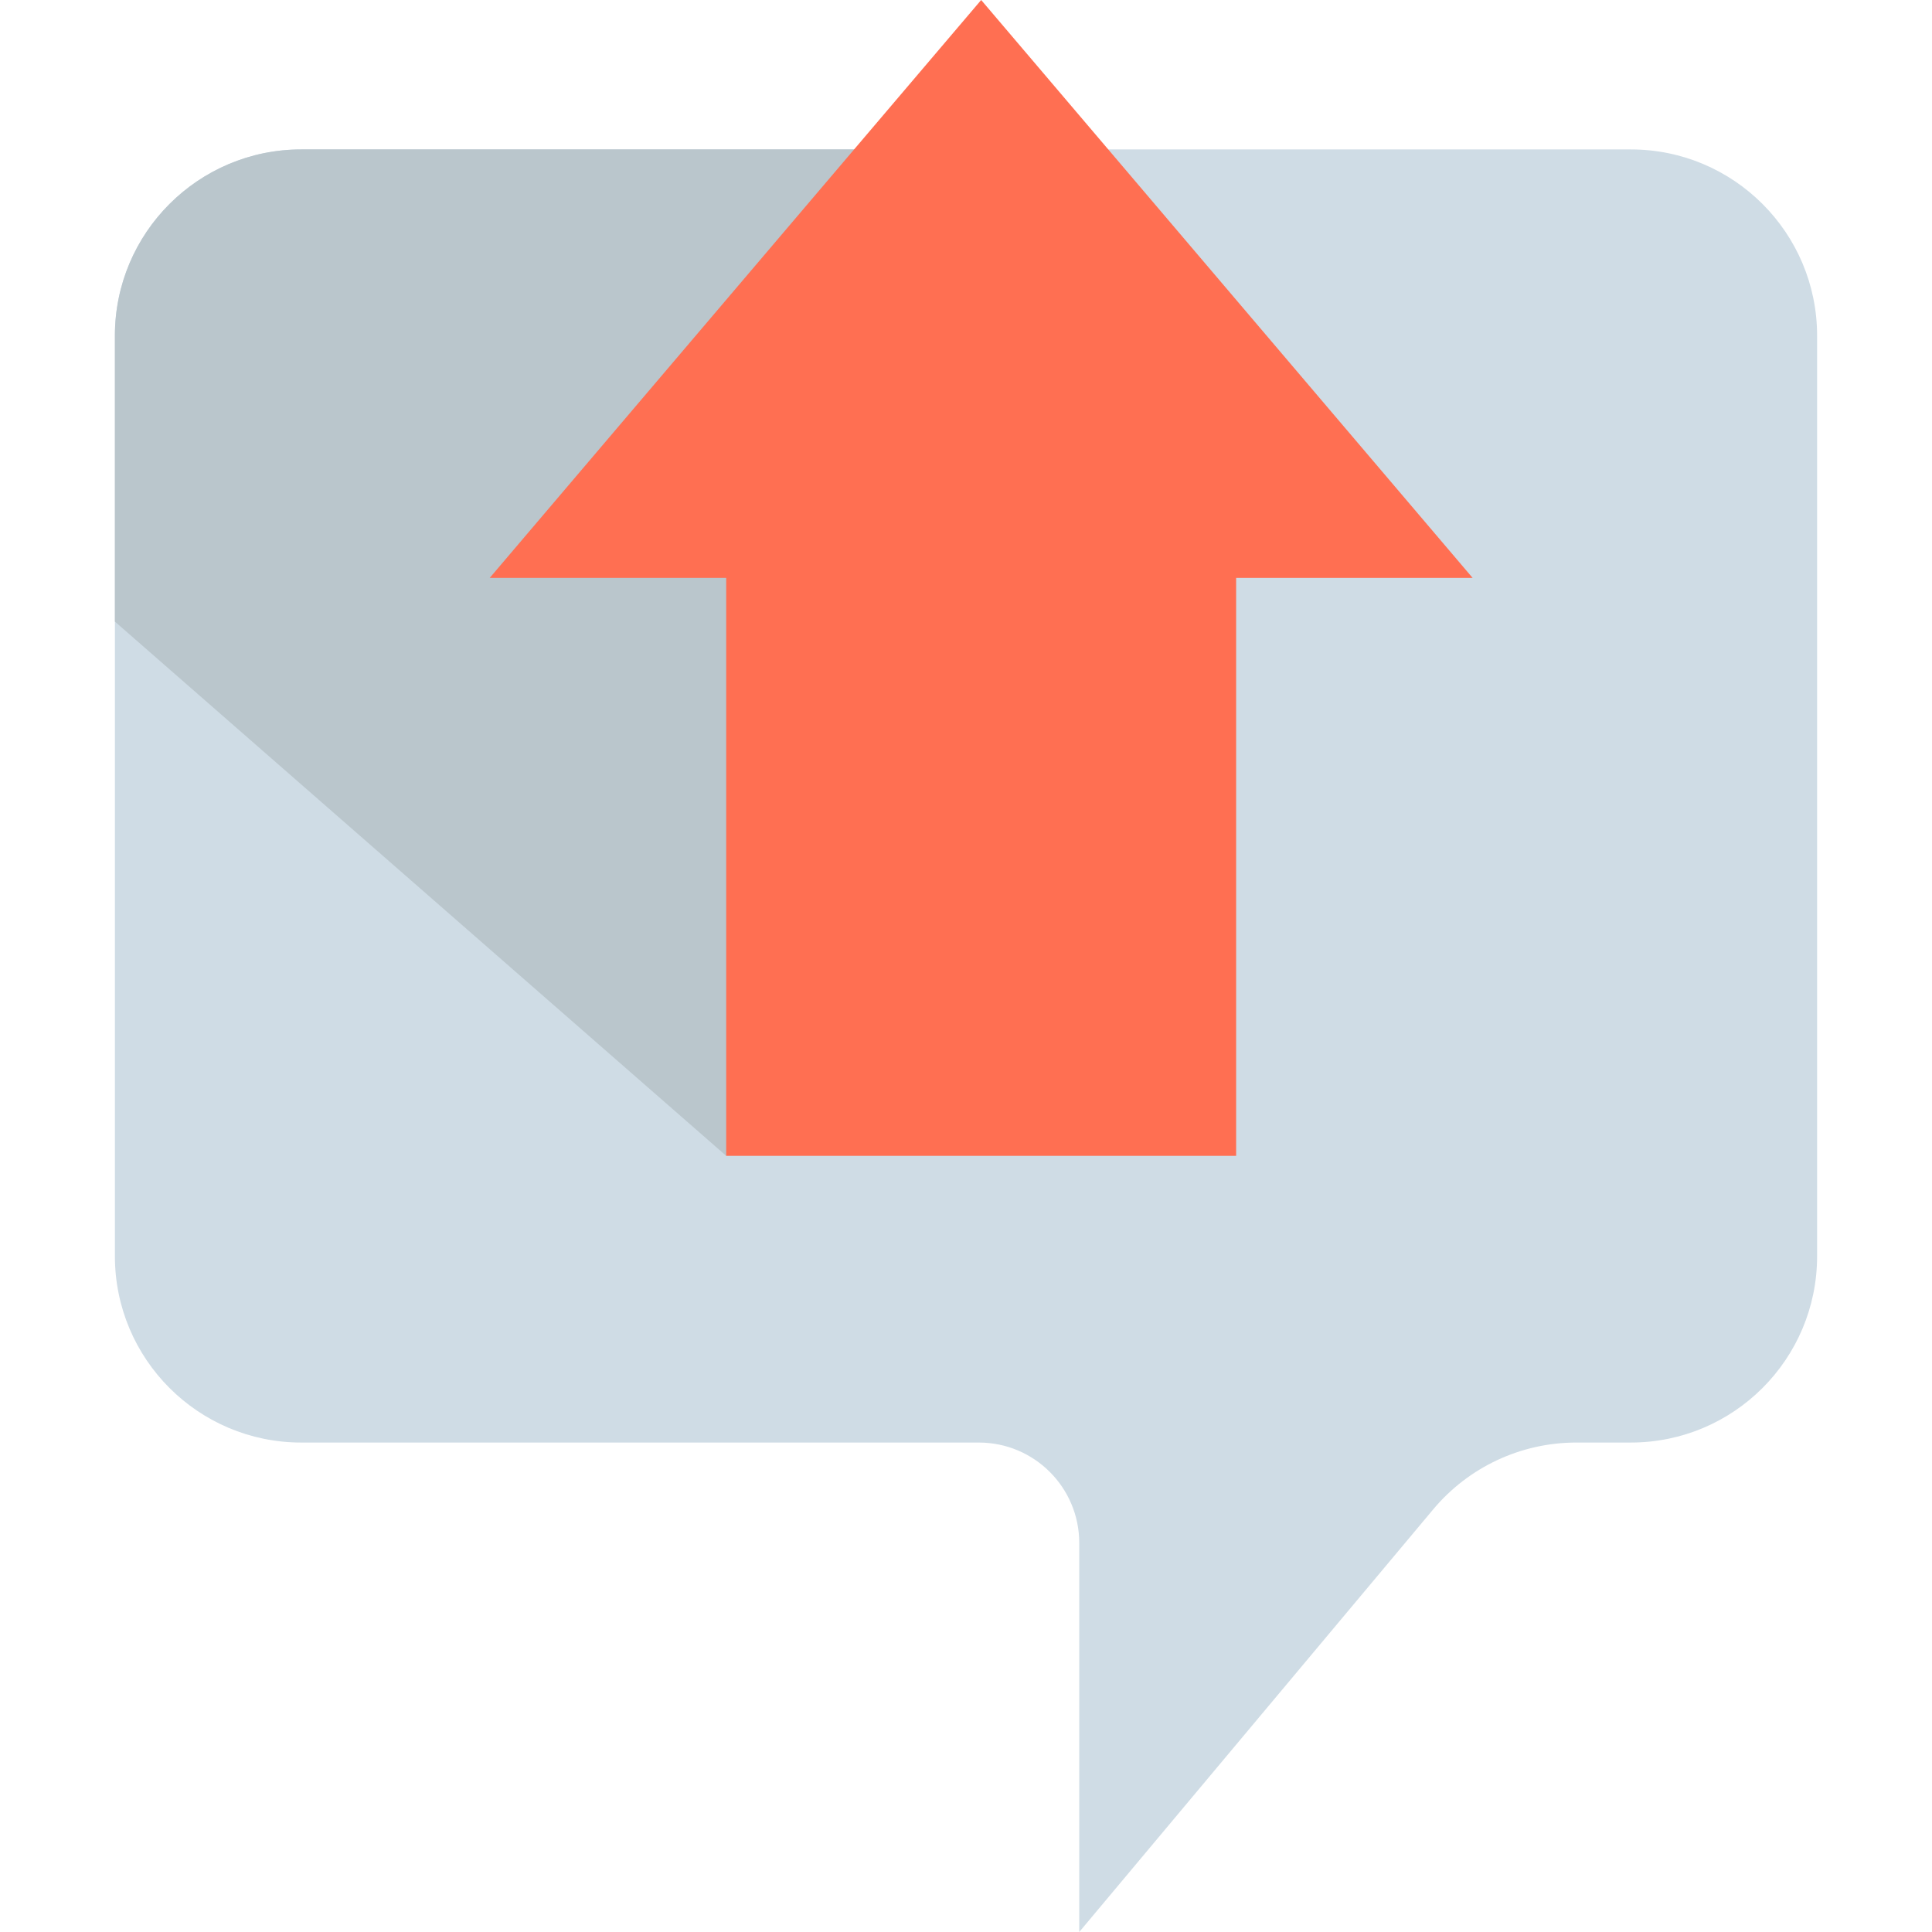
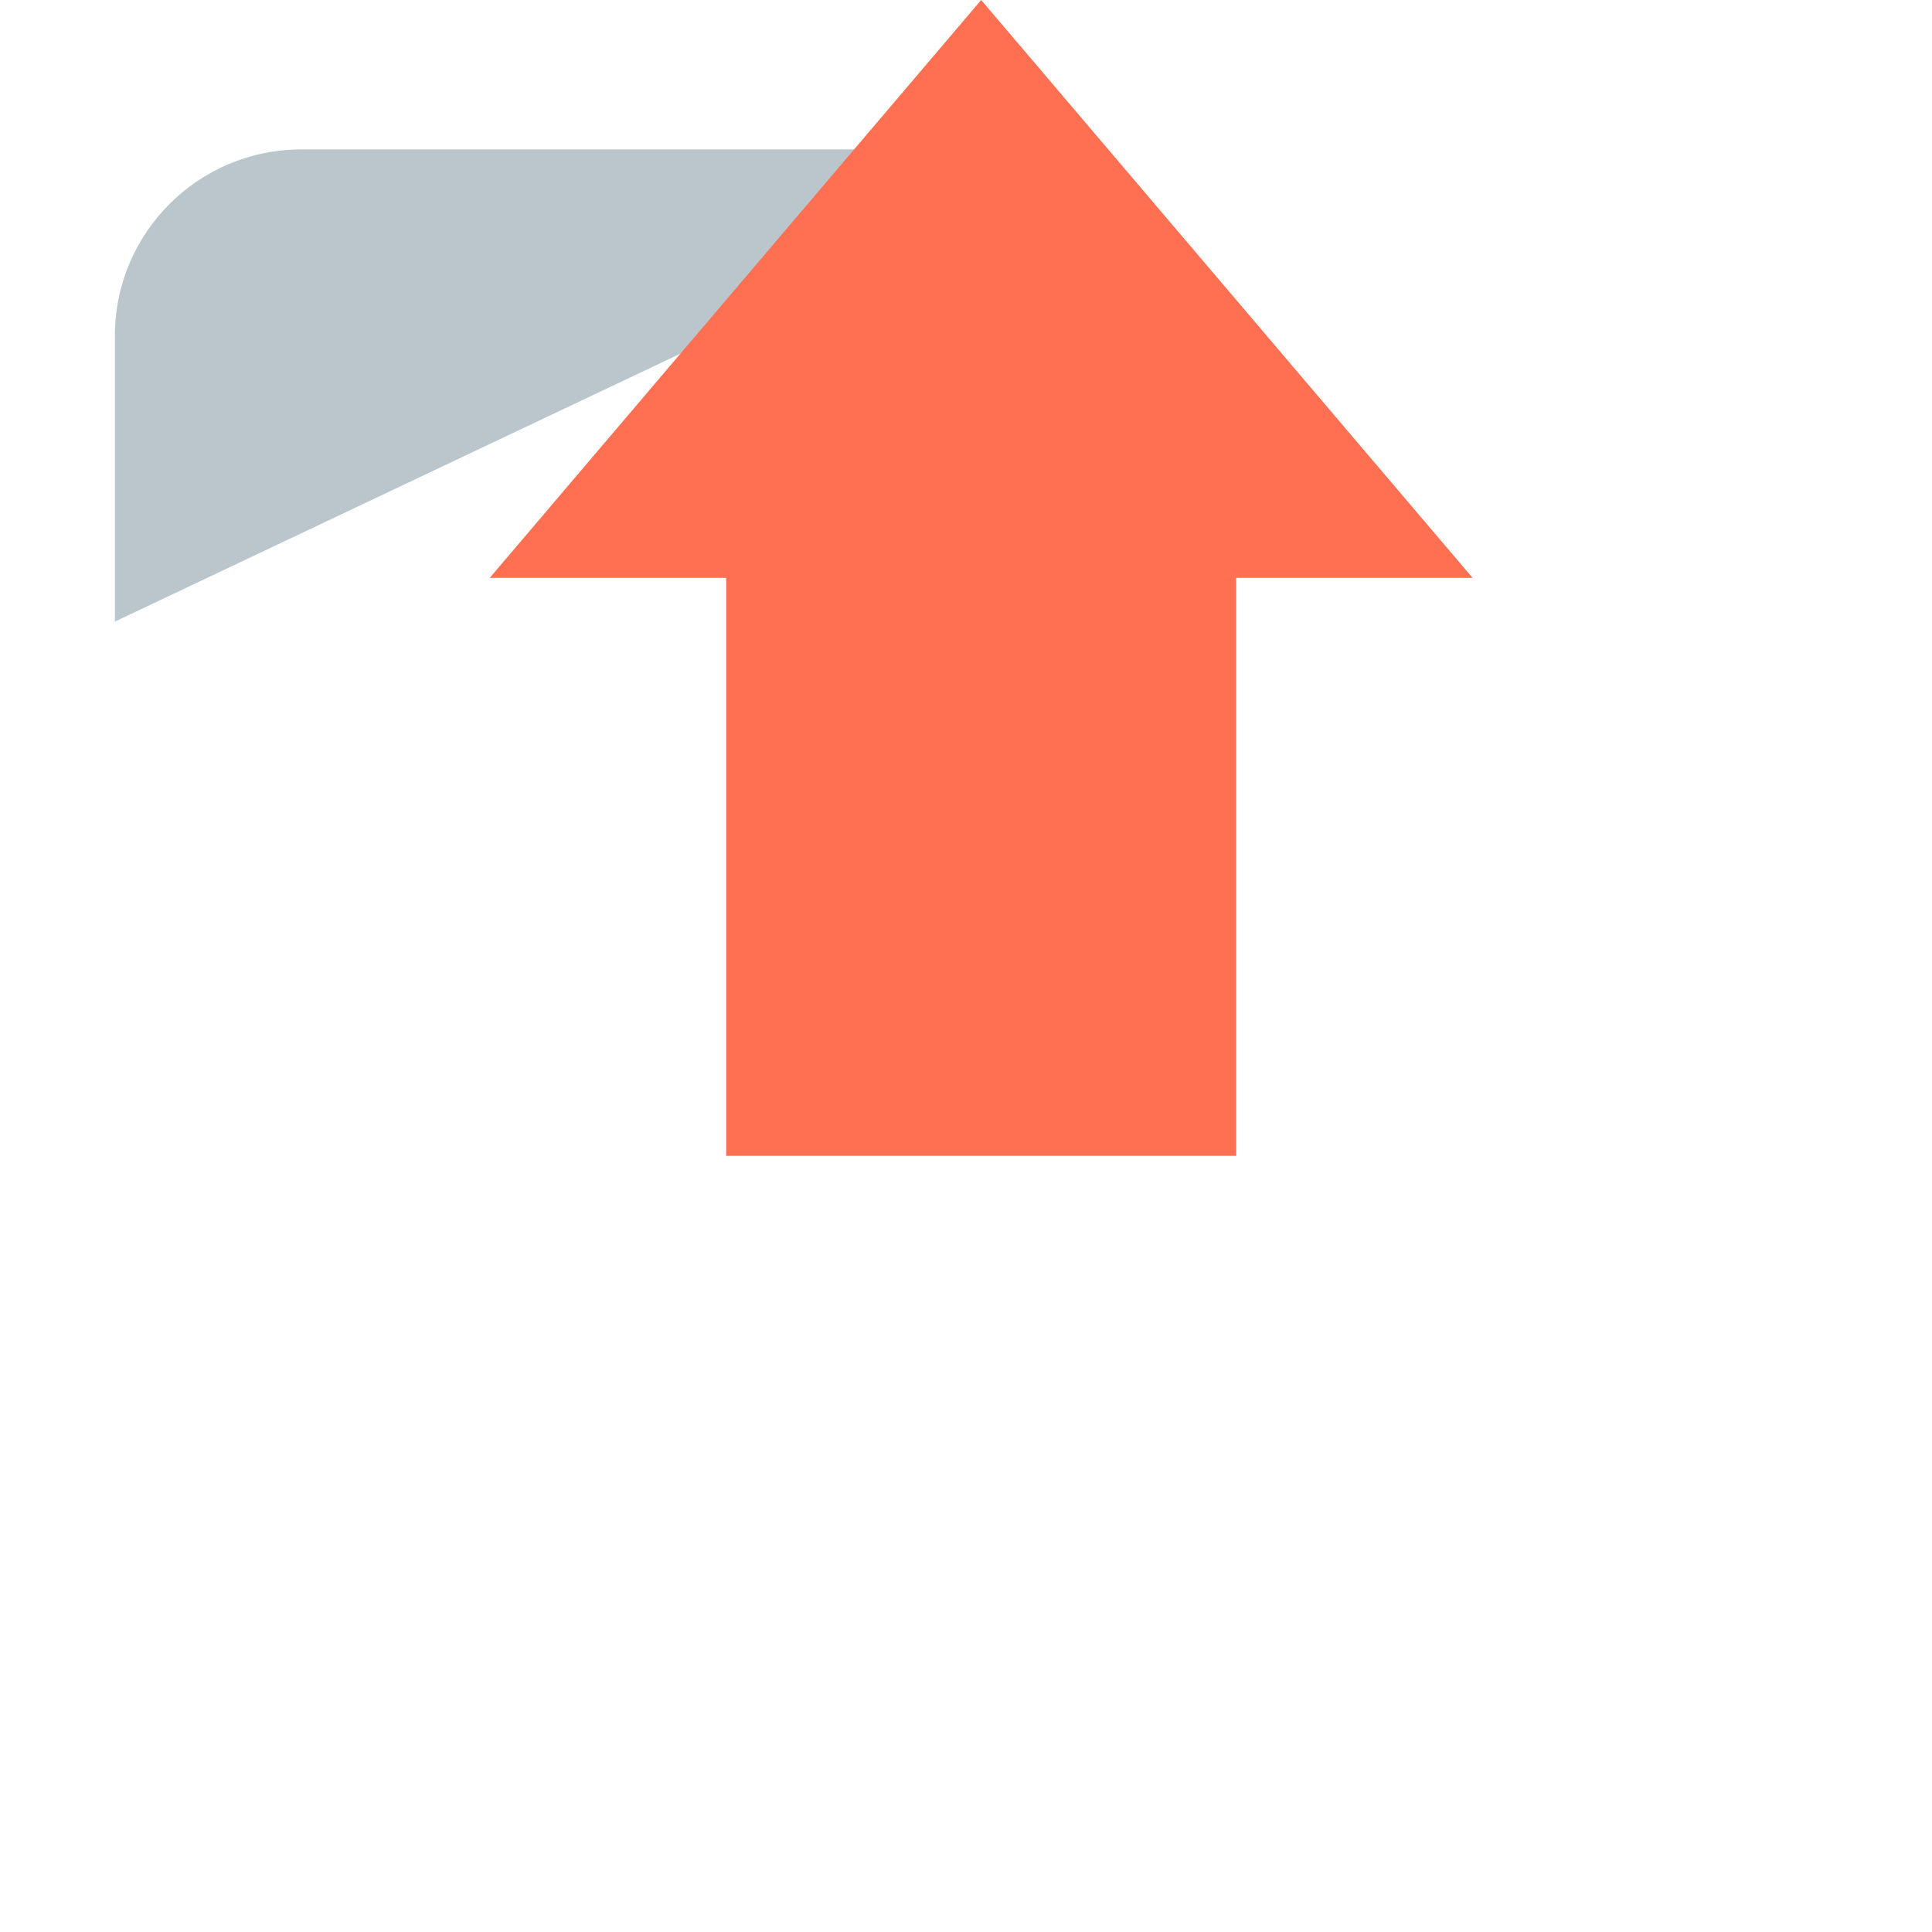
<svg xmlns="http://www.w3.org/2000/svg" height="800px" width="800px" version="1.1" id="Layer_1" viewBox="0 0 512 512" xml:space="preserve">
-   <path style="fill:#CFDCE5;" d="M481.551,88.973v243.931c0,27.274-22.098,49.385-49.372,49.385h-14.444  c-14.637,0-28.513,6.48-37.91,17.697L286.011,512V408.906c0-14.702-11.914-26.616-26.616-26.616H79.835  c-27.274,0-49.385-22.111-49.385-49.385V88.973c0-27.261,22.111-49.372,49.385-49.372h352.344  C459.452,39.601,481.551,61.712,481.551,88.973z" />
-   <path style="fill:#BAC6CC;" d="M271.025,50.753l-78.57,255.561L30.449,164.729V88.973c0-27.261,22.111-49.372,49.385-49.372h180.038  L271.025,50.753z" />
+   <path style="fill:#BAC6CC;" d="M271.025,50.753L30.449,164.729V88.973c0-27.261,22.111-49.372,49.385-49.372h180.038  L271.025,50.753z" />
  <polygon style="fill:#FF6F52;" points="260.02,0 129.774,153.156 192.45,153.156 192.45,306.312 327.588,306.312 327.588,153.156   390.264,153.156 " />
</svg>